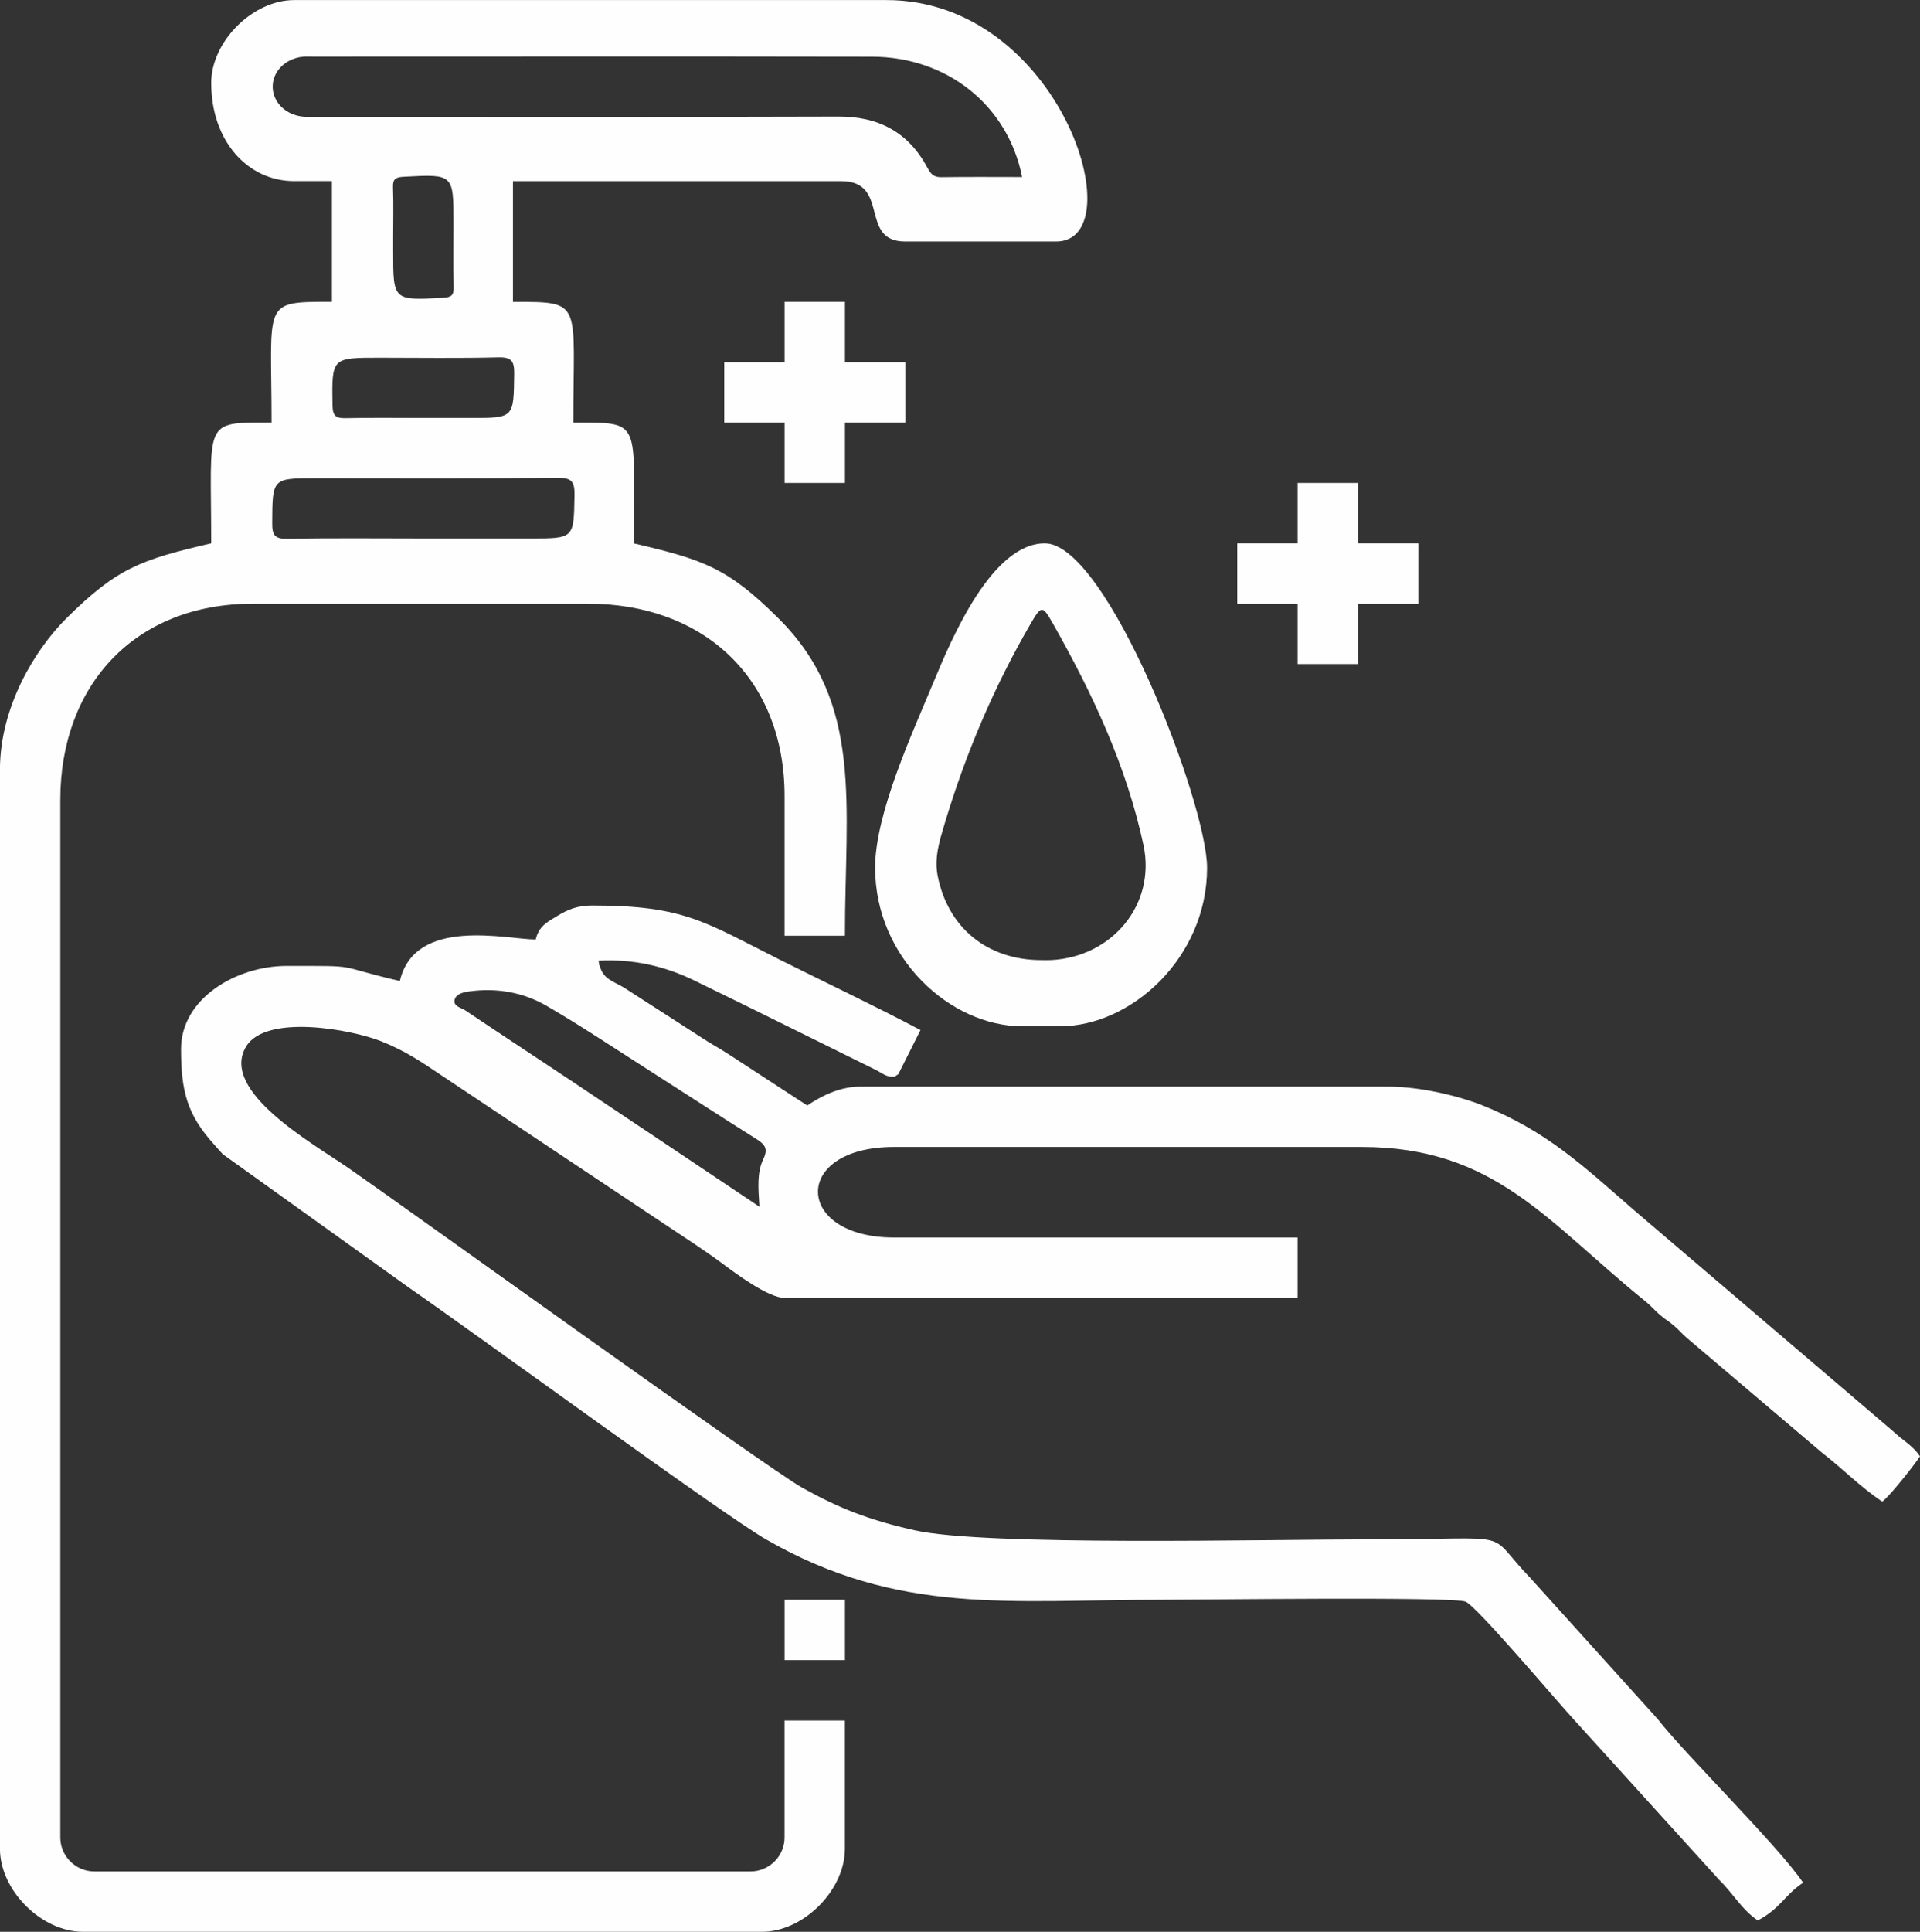
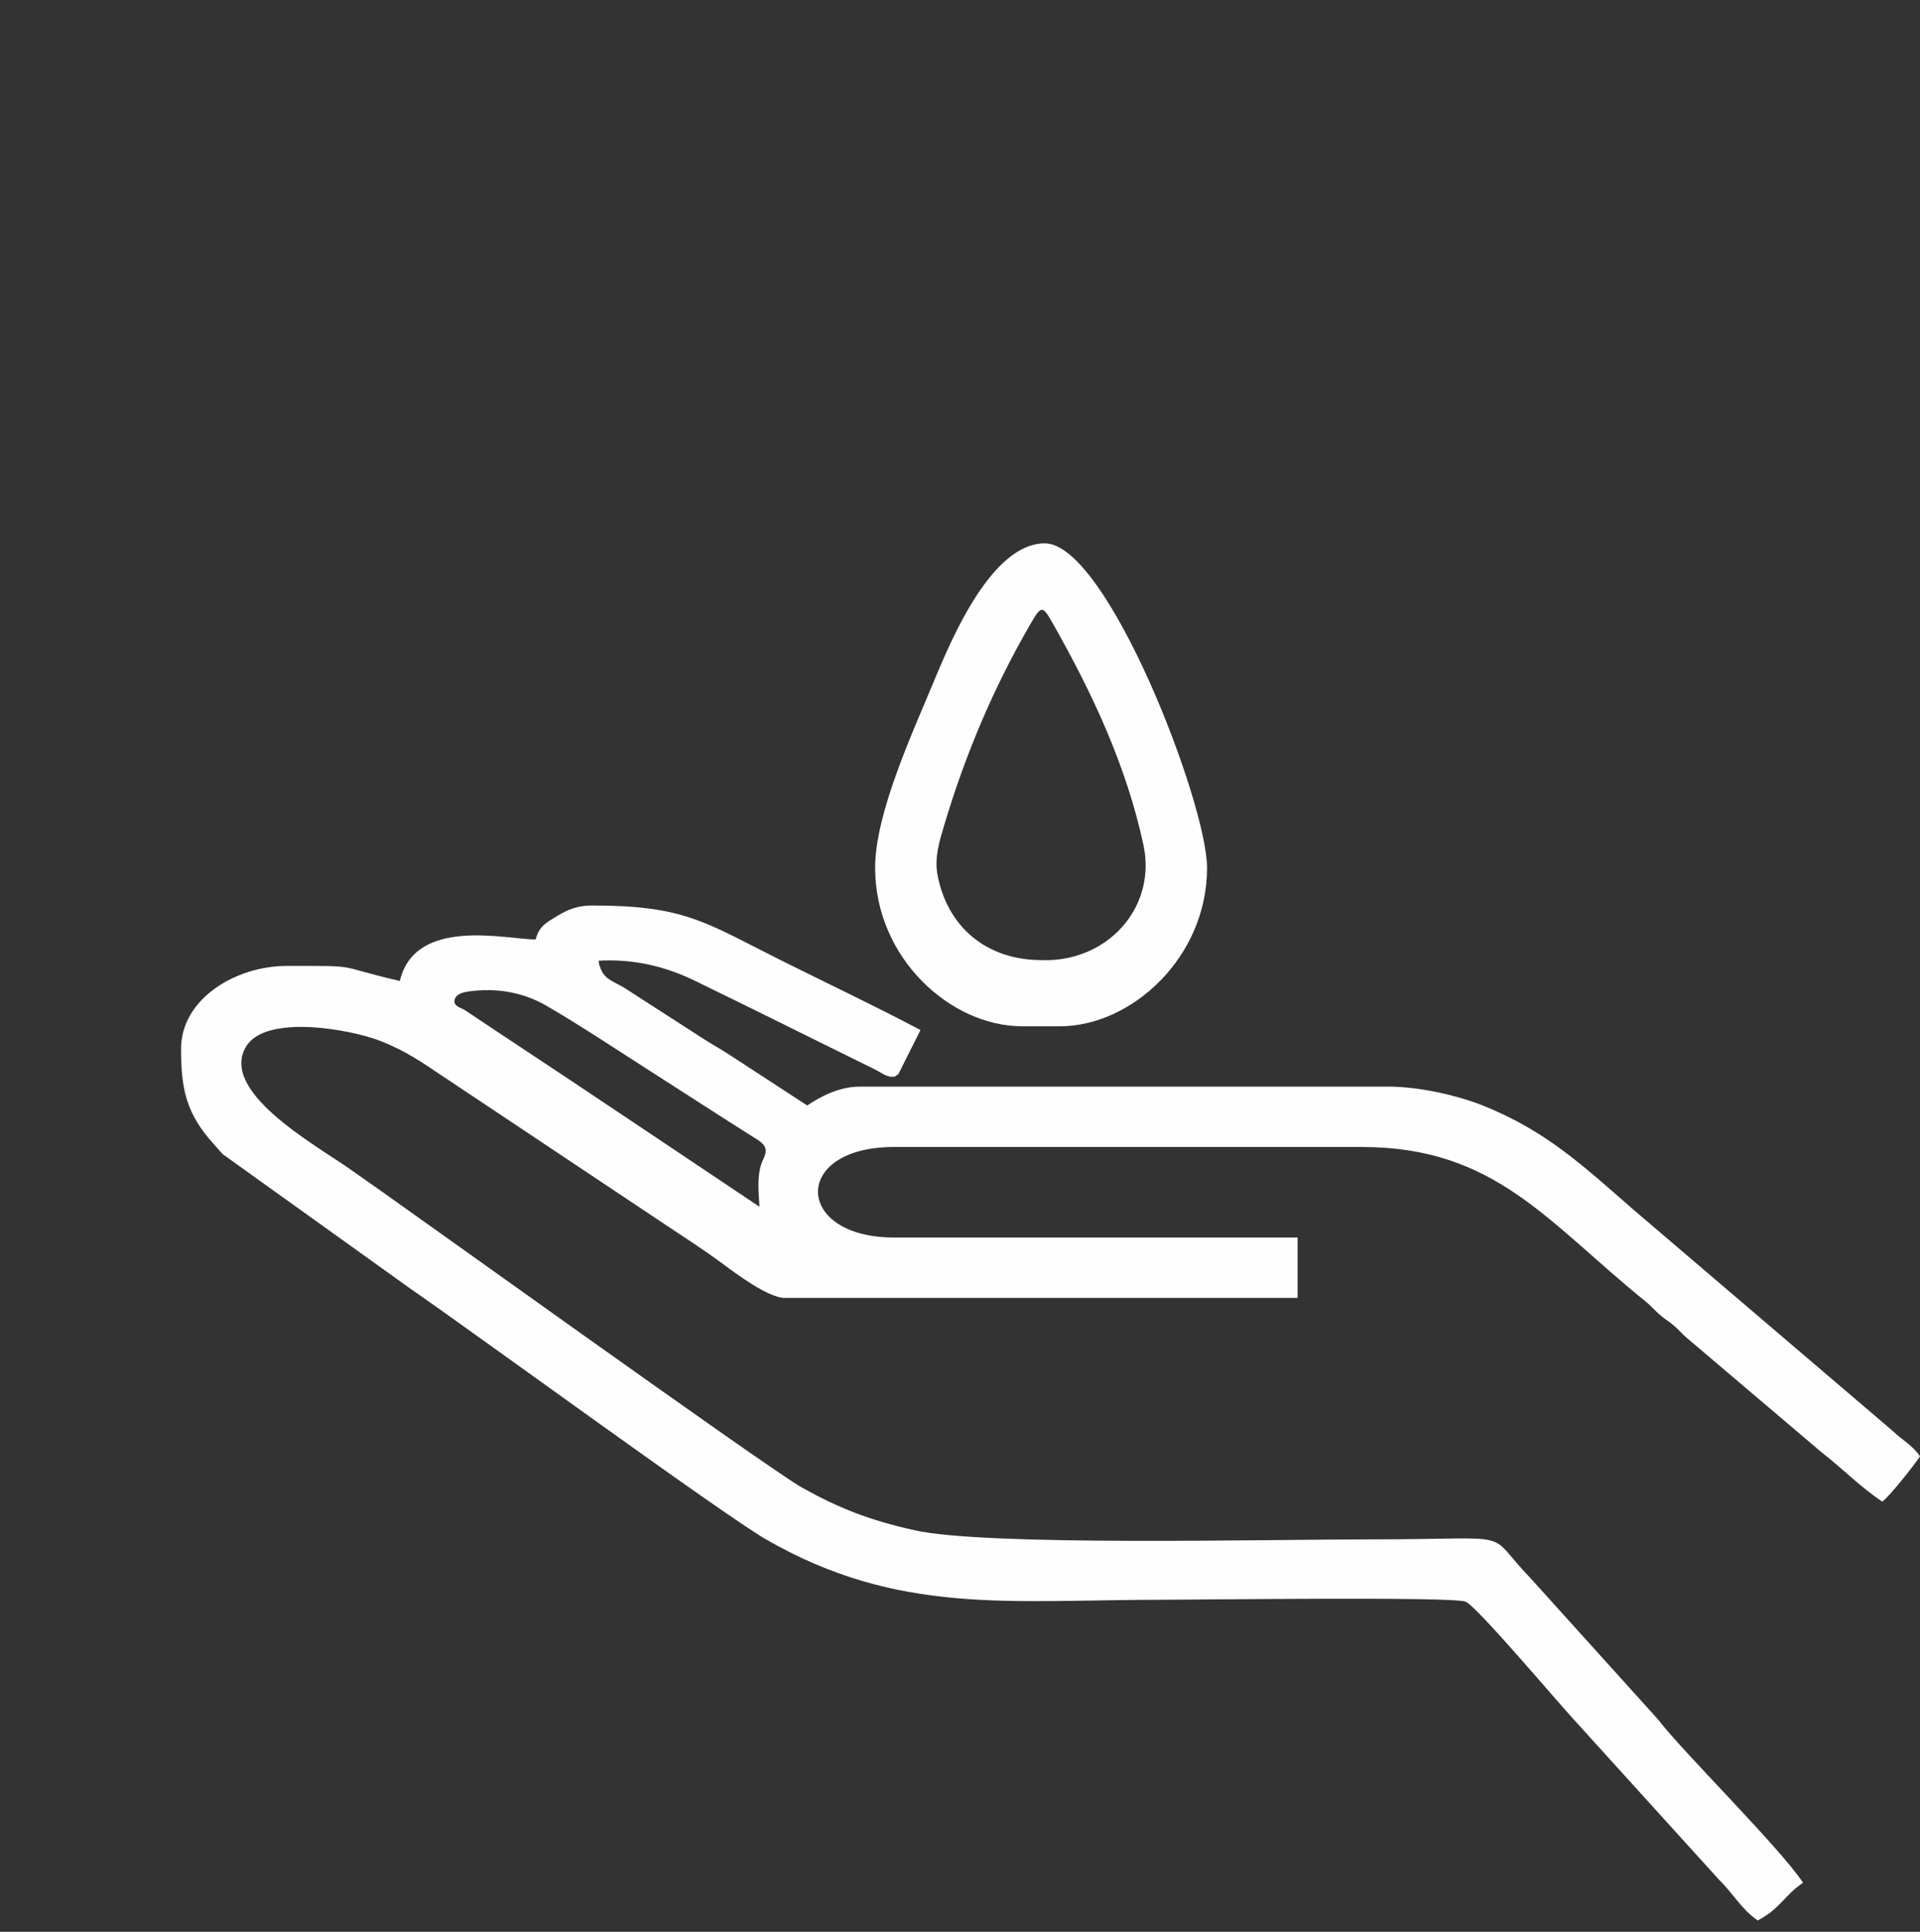
<svg xmlns="http://www.w3.org/2000/svg" xml:space="preserve" width="134.656mm" height="135.45mm" version="1.1" style="shape-rendering:geometricPrecision; text-rendering:geometricPrecision; image-rendering:optimizeQuality; fill-rule:evenodd; clip-rule:evenodd" viewBox="0 0 898.88 904.18">
  <rect x="0" y="0" width="898.88" height="904.18" fill="#333333" stroke="none" />
  <defs>
    <style type="text/css">
   
    .fil0 {fill:#FEFEFE}
   
  </style>
  </defs>
  <g id="Capa_x0020_1">
    <g id="_2067360503424">
-       <path class="fil0" d="M98.89 38.85c0,27.35 17.23,45.92 38.85,45.92l17.66 0 0 56.51c-33.21,0 -28.26,-0.6 -28.26,56.51 -32.63,0 -28.26,-1.58 -28.26,56.51 -32.99,7.68 -44,11.55 -67.56,34.87 -15.12,14.97 -31.34,41.84 -31.34,71.09l0 505.07c0,19.43 19.42,38.85 38.85,38.85l317.88 0c19.43,0 38.85,-19.42 38.85,-38.85l0 -60.04 -28.26 0 0 54.75c0,8.73 -7.17,15.89 -15.89,15.89l-307.28 0c-8.73,0 -15.89,-7.17 -15.89,-15.89l0 -485.64c0,-53.61 34.79,-91.83 90.07,-91.83l157.17 0c53.46,0 91.83,34.55 91.83,90.07l0 65.34 28.26 0c0,-61.19 8.93,-108.93 -31.34,-148.79 -23.56,-23.32 -34.57,-27.18 -67.56,-34.87 0,-58.1 4.38,-56.51 -28.26,-56.51 0,-57.11 4.95,-56.51 -28.26,-56.51l0 -56.51 153.64 0c23.25,0 8.08,28.26 30.02,28.26l70.64 0c36.62,0 2.23,-113.02 -79.47,-113.02l-277.26 0c-19.43,0 -38.85,19.42 -38.85,38.85zm85.18 71.78c0,-7.63 0.2,-15.27 -0.08,-22.89 -0.14,-3.84 1.07,-4.79 4.92,-5 23.42,-1.26 23.41,-1.38 23.41,21.69 0,9.98 -0.17,19.96 0.08,29.94 0.09,3.83 -1.07,4.79 -4.92,5 -23.42,1.25 -23.41,1.38 -23.41,-21.69l0 -7.04zm13.54 85c-11.76,0 -23.53,-0.18 -35.29,0.09 -4.56,0.11 -6.59,-0.51 -6.66,-5.96 -0.31,-22.33 -0.53,-22.33 21.94,-22.33 18.53,0 37.07,0.31 55.59,-0.17 6.41,-0.17 7.62,1.83 7.54,7.8 -0.27,20.56 -0.03,20.56 -20.16,20.56l-22.94 0zm0.45 56.39c-21.18,0 -42.37,-0.25 -63.54,0.16 -6.02,0.12 -7.11,-1.84 -7.08,-7.34 0.11,-21.01 -0.09,-21.01 20.58,-21.01 37.65,0 75.31,0.21 112.96,-0.19 6.86,-0.07 8.1,1.92 7.99,8.26 -0.36,20.12 -0.08,20.13 -20.61,20.13l-50.3 0zm280.46 -169.16c-12.68,0 -25.26,-0.12 -37.83,0.07 -3.53,0.05 -4.91,-1.44 -6.5,-4.42 -8.83,-16.53 -22.72,-24.02 -41.64,-23.96 -80.86,0.26 -161.73,0.11 -242.59,0.11 -2.64,0 -5.31,0.16 -7.94,-0.06 -8.18,-0.71 -14.28,-6.7 -14.36,-13.92 -0.08,-7.24 5.97,-13.32 14.13,-14.14 1.46,-0.15 2.94,-0.06 4.41,-0.06 87.33,-0 174.67,-0.12 262,0.05 35.34,0.07 63.68,22.87 70.32,56.33z" />
      <g>
        <path class="fil0" d="M250.77 439.73c-13.34,0 -56.5,-10.93 -63.58,19.43 -31.95,-7.44 -17.04,-7.06 -52.98,-7.06 -23.66,0 -49.45,15.27 -49.45,38.85 0,19.55 2.71,30.61 15.4,44.64 1.44,1.59 3.06,3.53 4.17,4.66l87.45 62.66c30.6,21.12 146.64,105.95 166.77,117.55 62.04,35.76 114.13,28.31 185.37,28.31 17.34,0 136.09,-1.54 142.18,0.87 5.23,2.07 42.84,46.7 50.74,55.22l68.02 75.02c6.65,6.5 10.58,13.96 18.09,18.99 10.68,-5.65 12.44,-11.8 21.19,-17.66 -11.42,-17.06 -55.42,-60.23 -68.13,-76.68l-59.5 -65.89c-22.24,-23.04 -4.15,-18.14 -73.69,-18.14 -50.43,0 -181.27,3.26 -214.72,-4.27 -21.7,-4.88 -35.51,-10.44 -52.51,-19.89 -15.82,-8.8 -189.03,-133.48 -212.41,-149.62 -16.66,-11.5 -60.63,-36.07 -47.92,-56.95 9.23,-15.16 48.77,-8.11 63.15,-2.43 11.42,4.52 18.8,9.64 28.21,15.94l105.96 70.64c8.89,5.93 17.49,11.44 26.22,17.93 5.49,4.08 20.91,15.63 28.52,15.63l240.17 0 0 -28.26 -188.96 0c-46.72,0 -48.15,-42.38 0,-42.38l218.98 0c62.52,0 86.9,35.15 132.71,72.15 2.82,2.28 3.69,3.56 6.39,5.97 3.31,2.95 3.68,2.65 6.95,5.41 2.73,2.31 3.62,3.7 6.36,6.01l63.04 53.51c9.81,7.58 17.77,15.93 28.26,22.95 3.54,-2.6 14.82,-16.95 17.66,-21.19 -3.47,-5.18 -8.1,-7.44 -12.8,-11.92l-121.02 -103.26c-23.92,-20.84 -41.15,-37.18 -71,-49.09 -10.91,-4.35 -28.89,-8.79 -44.18,-8.79l-247.24 0c-9.95,0 -18.72,4.81 -24.72,8.83l-36.36 -23.69c-4.94,-3.24 -8.67,-5.13 -13.11,-8.08l-36.51 -23.53c-5.29,-3.04 -9.53,-3.98 -11.15,-10.04l0 0 -0.03 -0.02c-0.32,-0.2 -0.24,-1.02 -0.52,-2.41 15.93,-0.88 30.79,2.45 44.81,9.26 28.39,13.77 56.6,27.9 84.91,41.82 2.82,1.38 5.34,3.75 8.89,3.15l0 0.1c0.55,-0.45 1.07,-0.79 1.65,-1.19l0.05 0.02 10.39 -20.7c-21.62,-11.44 -43.56,-21.78 -65.97,-32.98 -35.06,-17.53 -44.44,-25.31 -87.71,-25.31 -7.14,0 -11.56,1.98 -16.33,4.86 -5.23,3.16 -8.49,4.78 -10.16,11.03zm168.5 65.44l0.09 0.03 -0.09 -0.03zm-5.83 0.28l-1.24 0.03 1.24 -0.03zm-0.53 0.25l0.63 0.18 -0.63 -0.18zm-57.35 59.12c-30.01,-20.08 -58.61,-39.26 -87.26,-58.38 -16.79,-11.2 -33.68,-22.25 -50.44,-33.51 -1.97,-1.33 -5.85,-1.86 -4.98,-5.13 0.69,-2.61 4.13,-3.4 6.6,-3.75 12.86,-1.81 25.39,0.32 36.46,6.76 16.43,9.55 32.24,20.15 48.27,30.38 16.52,10.54 32.93,21.26 49.52,31.69 3.88,2.44 6.19,4.35 3.7,9.49 -3.13,6.46 -2.44,13.7 -1.88,22.45z" />
      </g>
      <path class="fil0" d="M409.71 406.18c0,42.11 35.16,74.17 68.87,74.17l17.66 0c33.38,0 68.87,-32.12 68.87,-74.17 0,-30.15 -46.8,-151.87 -75.94,-151.87 -24.87,0 -43.65,44.57 -51.96,64.59 -9.99,24.06 -27.51,61.85 -27.51,87.28zm77.89 43.2c-25.33,-0.01 -43.82,-15.08 -48.62,-39.49 -1.66,-8.42 0.89,-16.4 3.2,-24.1 9.8,-32.79 23.09,-64.18 40.3,-93.82 5,-8.61 5.59,-8.67 10.25,-0.46 18.64,32.84 34.63,66.93 42.59,103.98 5.98,27.84 -14.67,52.46 -43.31,53.88 -1.47,0.07 -2.94,0.01 -4.41,0.02z" />
-       <polygon class="fil0" points="367.32,169.53 339.07,169.53 339.07,197.79 367.32,197.79 367.32,226.05 395.58,226.05 395.58,197.79 423.84,197.79 423.84,169.53 395.58,169.53 395.58,141.28 367.32,141.28 " />
-       <polygon class="fil0" points="607.5,254.3 579.24,254.3 579.24,282.56 607.5,282.56 607.5,310.81 635.75,310.81 635.75,282.56 664.01,282.56 664.01,254.3 635.75,254.3 635.75,226.05 607.5,226.05 " />
-       <polygon class="fil0" points="367.32,777.03 395.58,777.03 395.58,748.78 367.32,748.78 " />
    </g>
  </g>
</svg>